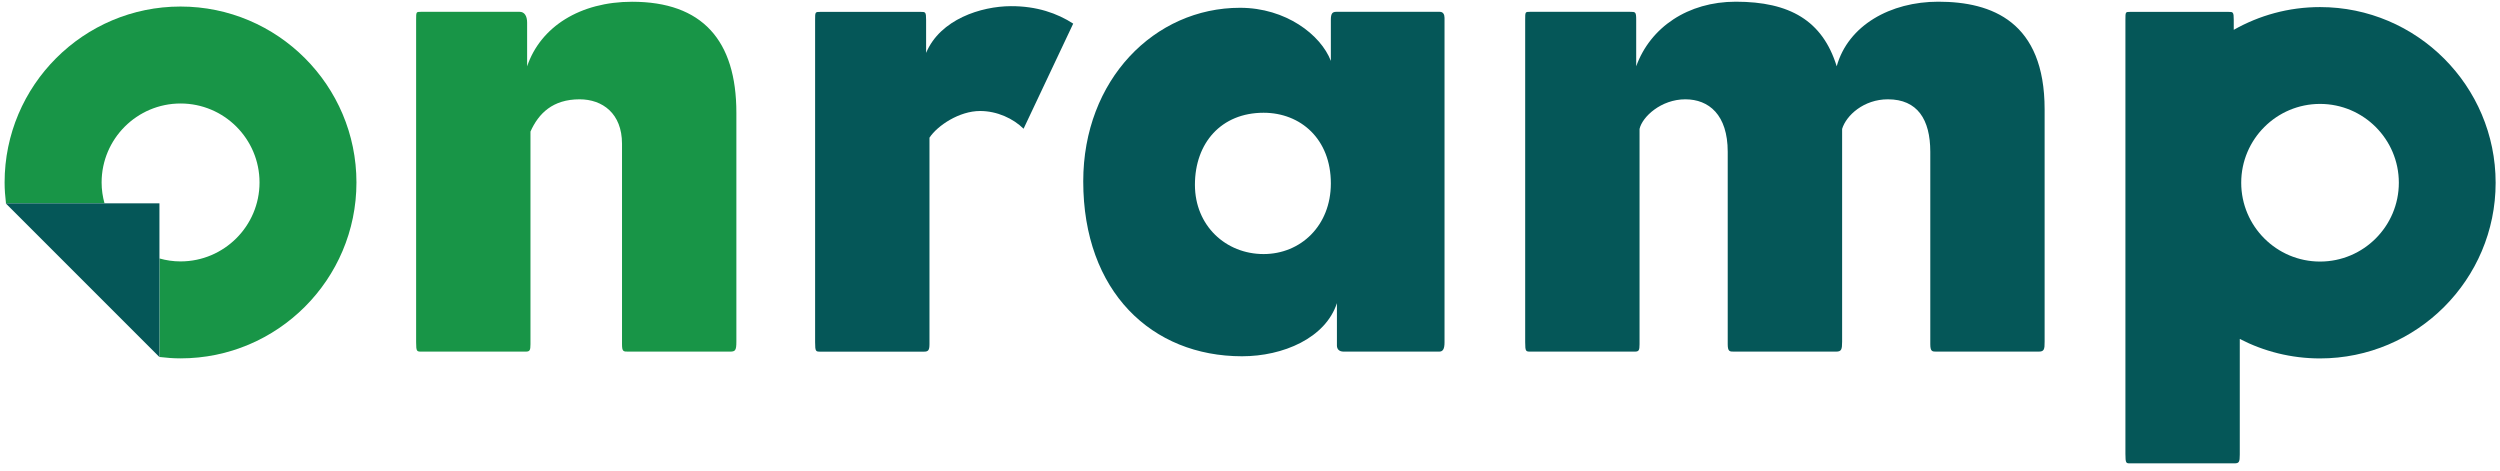
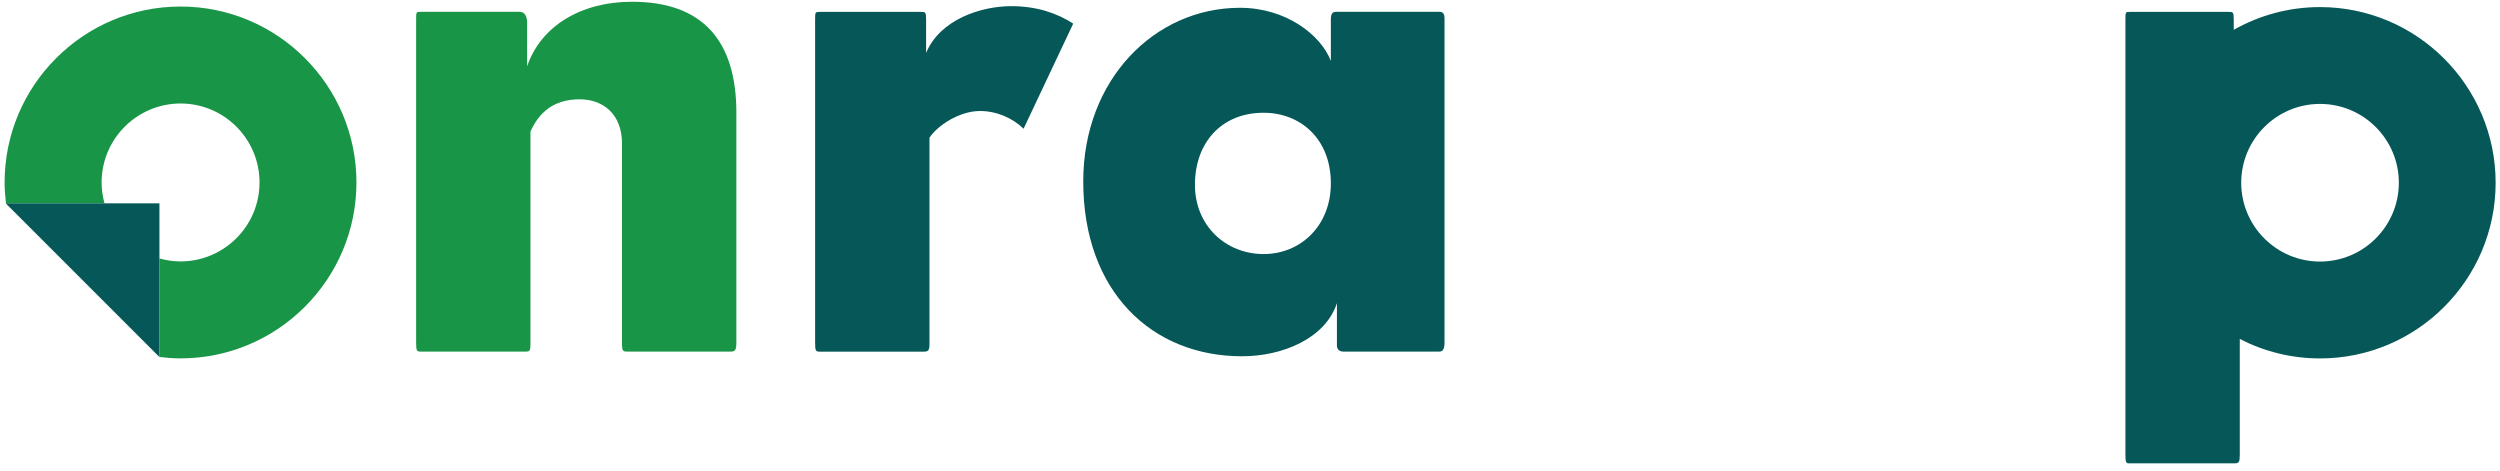
<svg xmlns="http://www.w3.org/2000/svg" width="138px" height="26px" viewBox="0 0 138 26" version="1.1">
  <title>onramp-logo_table_wo_tagline</title>
  <desc>Created with Sketch.</desc>
  <g id="Page-1" stroke="none" stroke-width="1" fill="none" fill-rule="evenodd">
    <g id="RevOptics" transform="translate(-770, -465)">
      <g id="onramp-logo_table_wo_tagline" transform="translate(770, 465)">
        <g id="Group">
          <path d="M40.279,19.409 C38.236,19.409 36.787,19.409 34.67,19.409 C34.411,19.409 34.335,19.409 34.335,19 L34.335,7.934 C34.335,6.262 33.257,5.482 31.994,5.482 C30.507,5.482 29.73,6.262 29.282,7.263 L29.282,19 C29.282,19.335 29.244,19.409 29.023,19.409 C27.054,19.409 25.346,19.409 23.267,19.409 C23.008,19.409 22.97,19.409 22.97,18.888 C22.97,12.054 22.97,7.97 22.97,1.098 C22.97,0.653 22.97,0.653 23.229,0.653 C25.234,0.653 26.721,0.653 28.688,0.653 C28.947,0.653 29.097,0.877 29.097,1.248 L29.097,3.662 C29.839,1.471 32.03,0.097 34.891,0.097 C38.754,0.097 40.648,2.214 40.648,6.224 L40.648,18.852 C40.65,19.371 40.574,19.409 40.279,19.409 Z" id="Path" fill="#189547" fill-rule="nonzero" />
          <g transform="translate(0, 0.254)" id="Path">
            <path d="M8.801,14.013 C9.172,14.115 9.561,14.176 9.962,14.176 C12.367,14.176 14.321,12.222 14.321,9.818 C14.321,7.413 12.367,5.459 9.965,5.459 C7.561,5.459 5.606,7.413 5.606,9.818 C5.606,10.217 5.665,10.603 5.767,10.971 L8.804,10.971 L8.804,14.013 L8.801,14.013 Z" />
            <path d="M9.965,0.107 C4.61,0.107 0.254,4.463 0.254,9.818 C0.254,10.209 0.285,10.593 0.33,10.971 L5.769,10.971 C5.667,10.603 5.609,10.217 5.609,9.818 C5.609,7.413 7.563,5.459 9.968,5.459 C12.372,5.459 14.326,7.413 14.326,9.818 C14.326,12.222 12.367,14.176 9.965,14.176 C9.561,14.176 9.175,14.118 8.804,14.013 L8.804,19.452 C9.185,19.498 9.571,19.528 9.965,19.528 C15.32,19.528 19.676,15.172 19.676,9.818 C19.676,4.463 15.32,0.107 9.965,0.107 Z" fill="#189547" fill-rule="nonzero" />
            <path d="M8.796,19.452 L0.328,10.984" />
-             <path d="M0.318,10.971 L0.33,10.984 C0.33,10.979 0.33,10.976 0.328,10.971 L0.318,10.971 Z" fill="#055758" fill-rule="nonzero" />
+             <path d="M0.318,10.971 C0.33,10.979 0.33,10.976 0.328,10.971 L0.318,10.971 Z" fill="#055758" fill-rule="nonzero" />
            <path d="M8.801,19.457 L8.801,19.452 C8.798,19.452 8.798,19.452 8.796,19.452 L8.801,19.457 Z" fill="#055758" fill-rule="nonzero" />
            <path d="M5.767,10.971 L0.328,10.971 C0.328,10.976 0.328,10.979 0.33,10.984 L8.796,19.452 C8.798,19.452 8.798,19.452 8.801,19.452 L8.801,14.013 L8.801,10.971 L5.767,10.971 Z" fill="#055758" fill-rule="nonzero" />
          </g>
          <path d="M55.795,0.34 C54.161,0.348 51.901,1.062 51.121,2.92 L51.121,1.1 C51.121,0.656 51.083,0.656 50.824,0.656 C48.745,0.656 47.408,0.656 45.291,0.656 C44.994,0.656 44.994,0.656 44.994,1.1 C44.994,7.97 44.994,12.057 44.994,18.89 C44.994,19.411 45.032,19.411 45.291,19.411 C47.482,19.411 48.968,19.411 51.009,19.411 C51.233,19.411 51.307,19.338 51.307,19.002 L51.307,7.599 C51.751,6.93 52.951,6.127 54.102,6.127 C55.042,6.127 55.932,6.544 56.501,7.106 L59.241,1.304 C58.362,0.734 57.228,0.333 55.795,0.34 Z" id="Path" fill="#055758" fill-rule="nonzero" />
          <path d="M79.443,19.409 C78.439,19.409 74.764,19.409 74.169,19.409 C73.91,19.409 73.798,19.262 73.798,19.073 L73.798,16.733 C73.168,18.664 70.827,19.666 68.56,19.666 C63.584,19.666 59.795,16.1 59.795,10.011 C59.795,4.402 63.732,0.43 68.449,0.43 C70.975,0.43 72.906,1.916 73.463,3.362 L73.463,1.098 C73.463,0.762 73.536,0.653 73.76,0.653 C75.877,0.653 77.361,0.653 79.478,0.653 C79.664,0.653 79.738,0.801 79.738,0.989 C79.738,8.12 79.738,12.057 79.738,18.89 C79.74,19.297 79.628,19.409 79.443,19.409 Z M69.75,6.224 C67.409,6.224 65.96,7.896 65.96,10.199 C65.96,12.463 67.668,14.024 69.75,14.024 C71.793,14.024 73.463,12.463 73.463,10.125 C73.465,7.673 71.793,6.224 69.75,6.224 Z" id="Shape" fill="#055758" fill-rule="nonzero" />
-           <path d="M112.532,19.409 C110.489,19.409 108.967,19.409 106.888,19.409 C106.664,19.409 106.552,19.409 106.552,19 L106.552,8.379 C106.552,6.598 105.846,5.482 104.212,5.482 C102.875,5.482 101.909,6.374 101.685,7.116 L101.685,18.852 C101.685,19.297 101.647,19.409 101.35,19.409 C99.307,19.409 97.784,19.409 95.705,19.409 C95.482,19.409 95.37,19.409 95.37,19 L95.37,8.379 C95.37,6.336 94.33,5.482 93.029,5.482 C91.692,5.482 90.653,6.448 90.503,7.116 L90.503,19 C90.503,19.335 90.465,19.409 90.244,19.409 C88.274,19.409 86.566,19.409 84.488,19.409 C84.228,19.409 84.19,19.409 84.19,18.888 C84.19,12.054 84.19,7.97 84.19,1.098 C84.19,0.653 84.19,0.653 84.449,0.653 C86.455,0.653 88.051,0.653 89.982,0.653 C90.279,0.653 90.318,0.653 90.318,1.098 L90.318,3.66 C91.098,1.505 93.177,0.094 95.815,0.094 C98.786,0.094 100.605,1.133 101.386,3.66 C102.018,1.395 104.356,0.094 106.994,0.094 C109.965,0.094 112.863,1.207 112.863,6.036 L112.863,18.85 C112.868,19.297 112.83,19.409 112.532,19.409 Z" id="Path" fill="#055758" fill-rule="nonzero" />
          <path d="M128.066,0.391 C126.335,0.391 124.711,0.849 123.303,1.647 L123.303,1.1 C123.303,0.656 123.265,0.656 123.006,0.656 C120.927,0.656 119.699,0.656 117.582,0.656 C117.323,0.656 117.323,0.656 117.323,1.1 C117.323,7.97 117.323,18.222 117.323,25.056 C117.323,25.577 117.361,25.577 117.582,25.577 C119.811,25.577 121.295,25.577 123.338,25.577 C123.598,25.577 123.636,25.503 123.636,25.094 L123.636,18.71 C124.965,19.396 126.47,19.785 128.063,19.785 C133.41,19.785 137.759,15.434 137.759,10.09 C137.759,4.745 133.41,0.391 128.066,0.391 Z M132.416,10.087 C132.416,12.486 130.465,14.438 128.066,14.438 C125.666,14.438 123.715,12.486 123.715,10.087 C123.715,7.688 125.666,5.736 128.066,5.736 C130.465,5.736 132.416,7.688 132.416,10.087 Z" id="Shape" fill="#055758" fill-rule="nonzero" />
        </g>
      </g>
    </g>
  </g>
</svg>